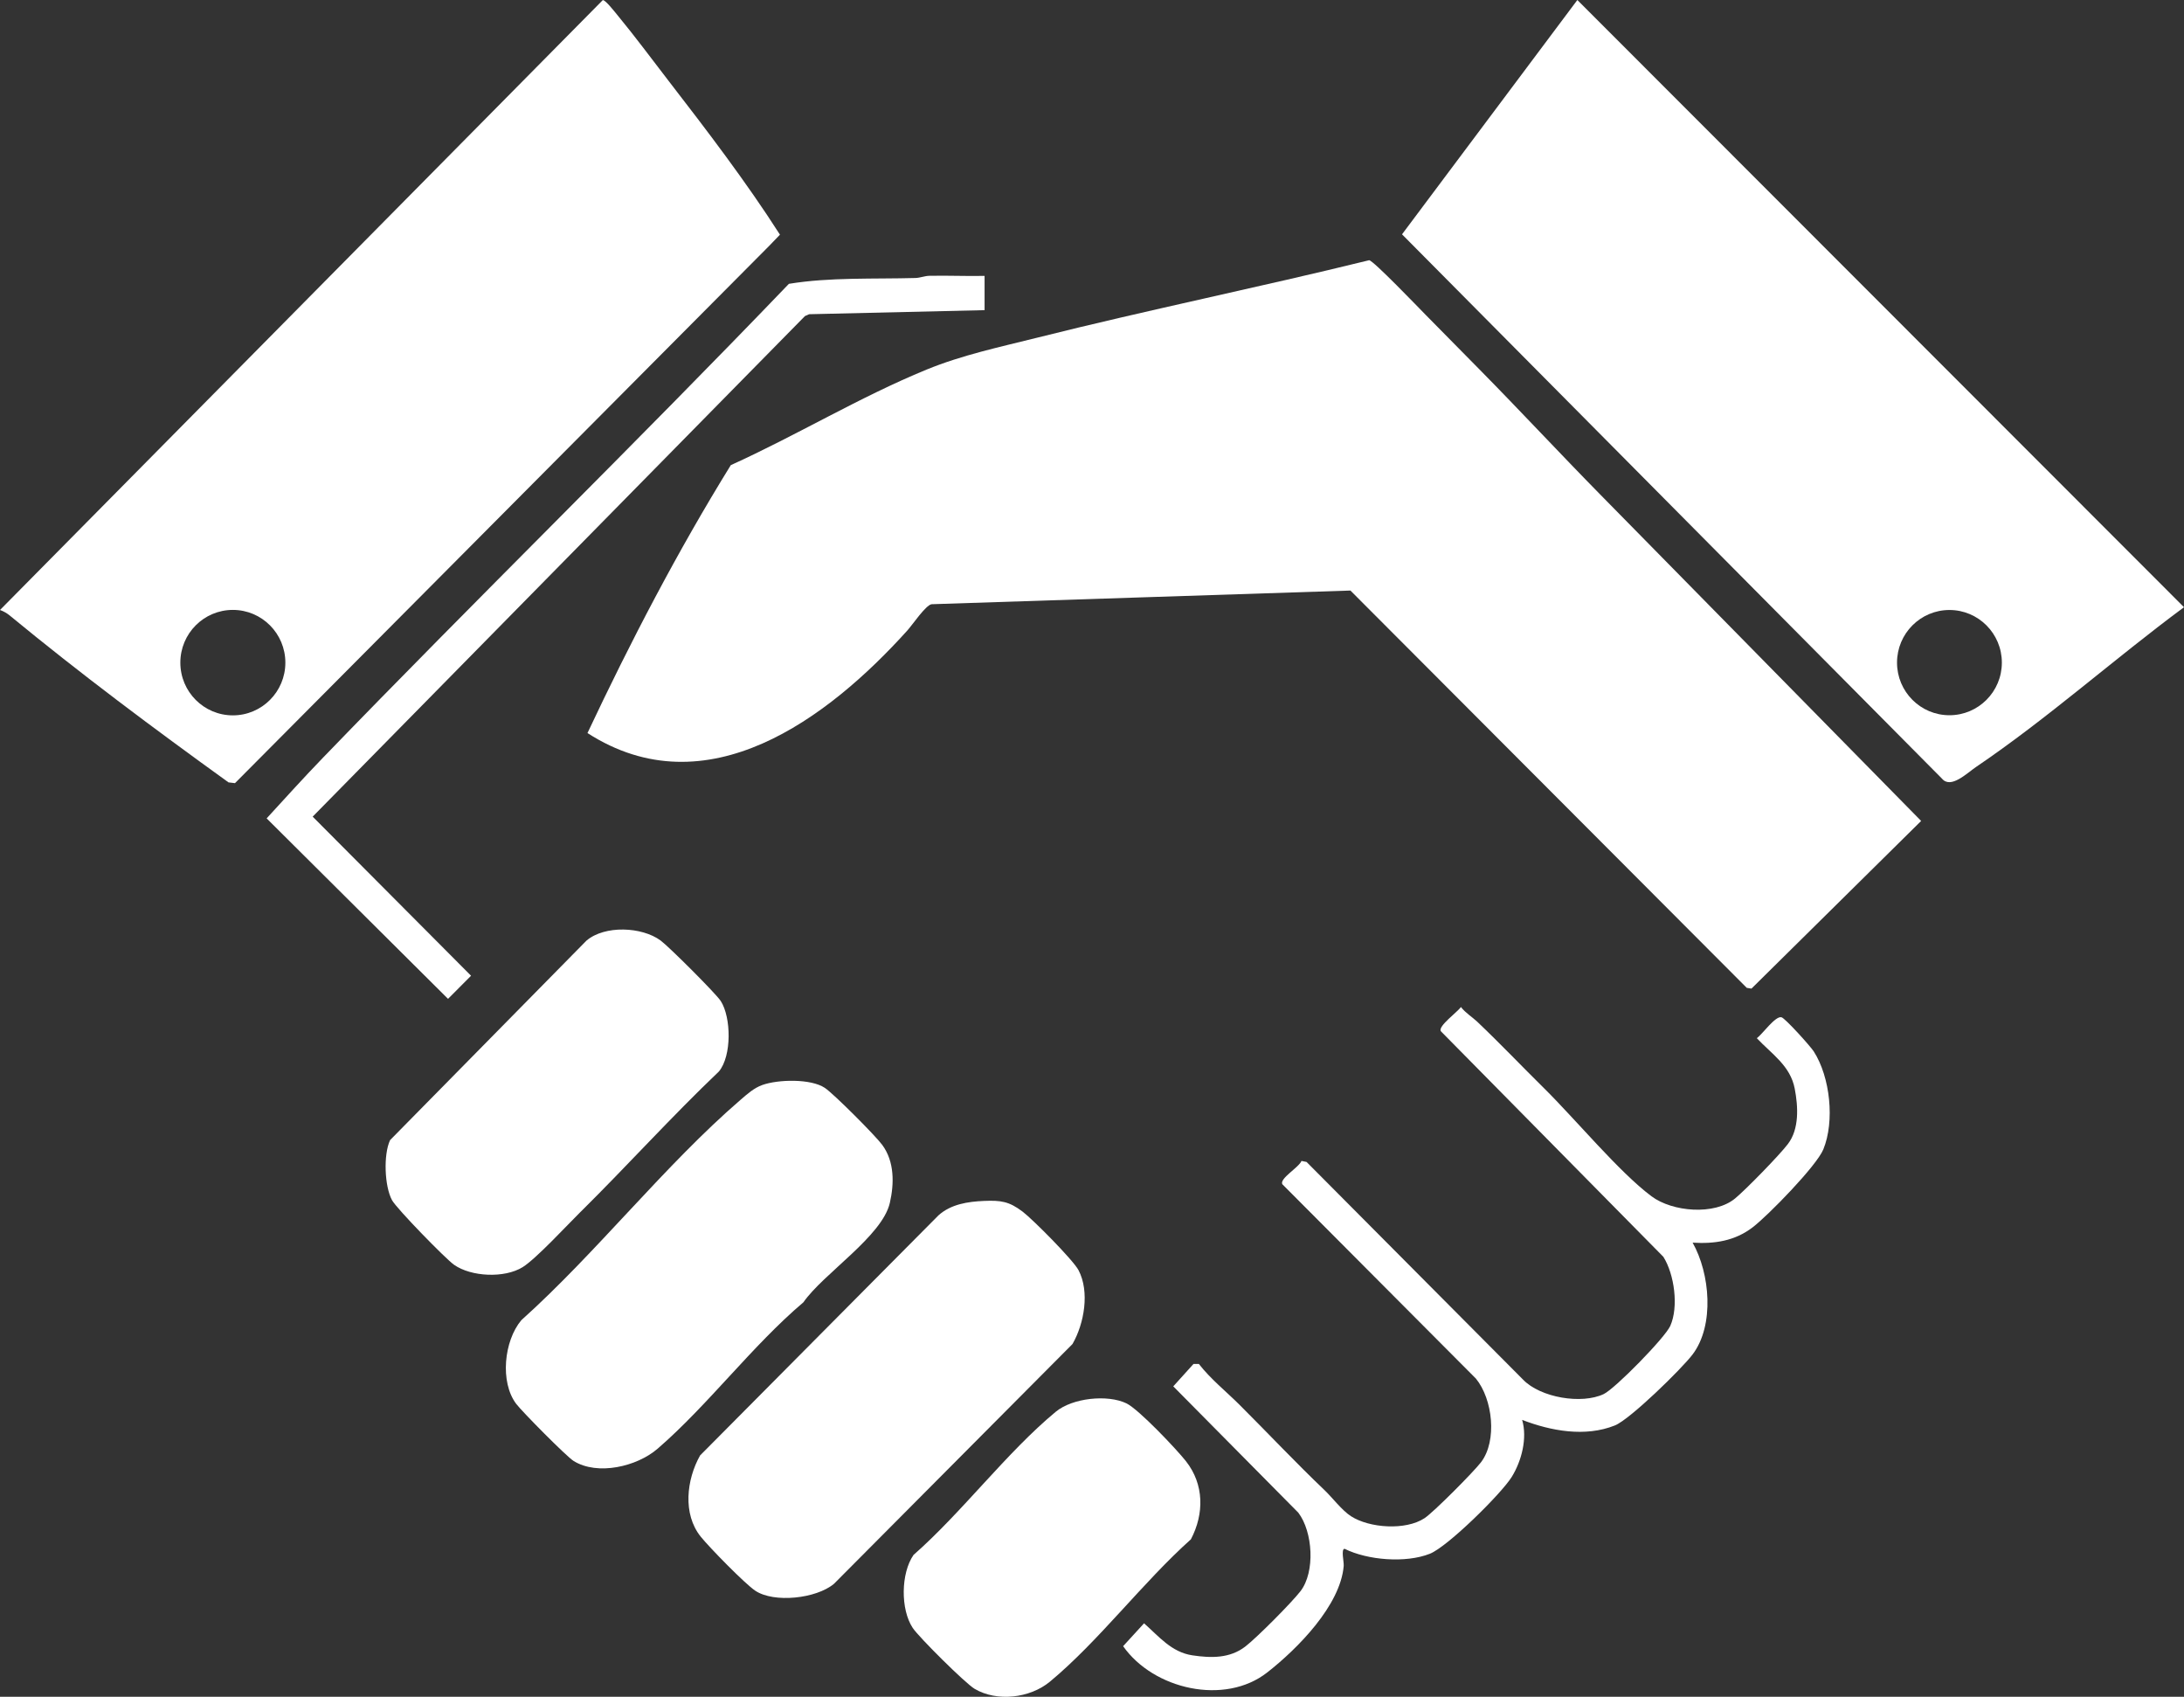
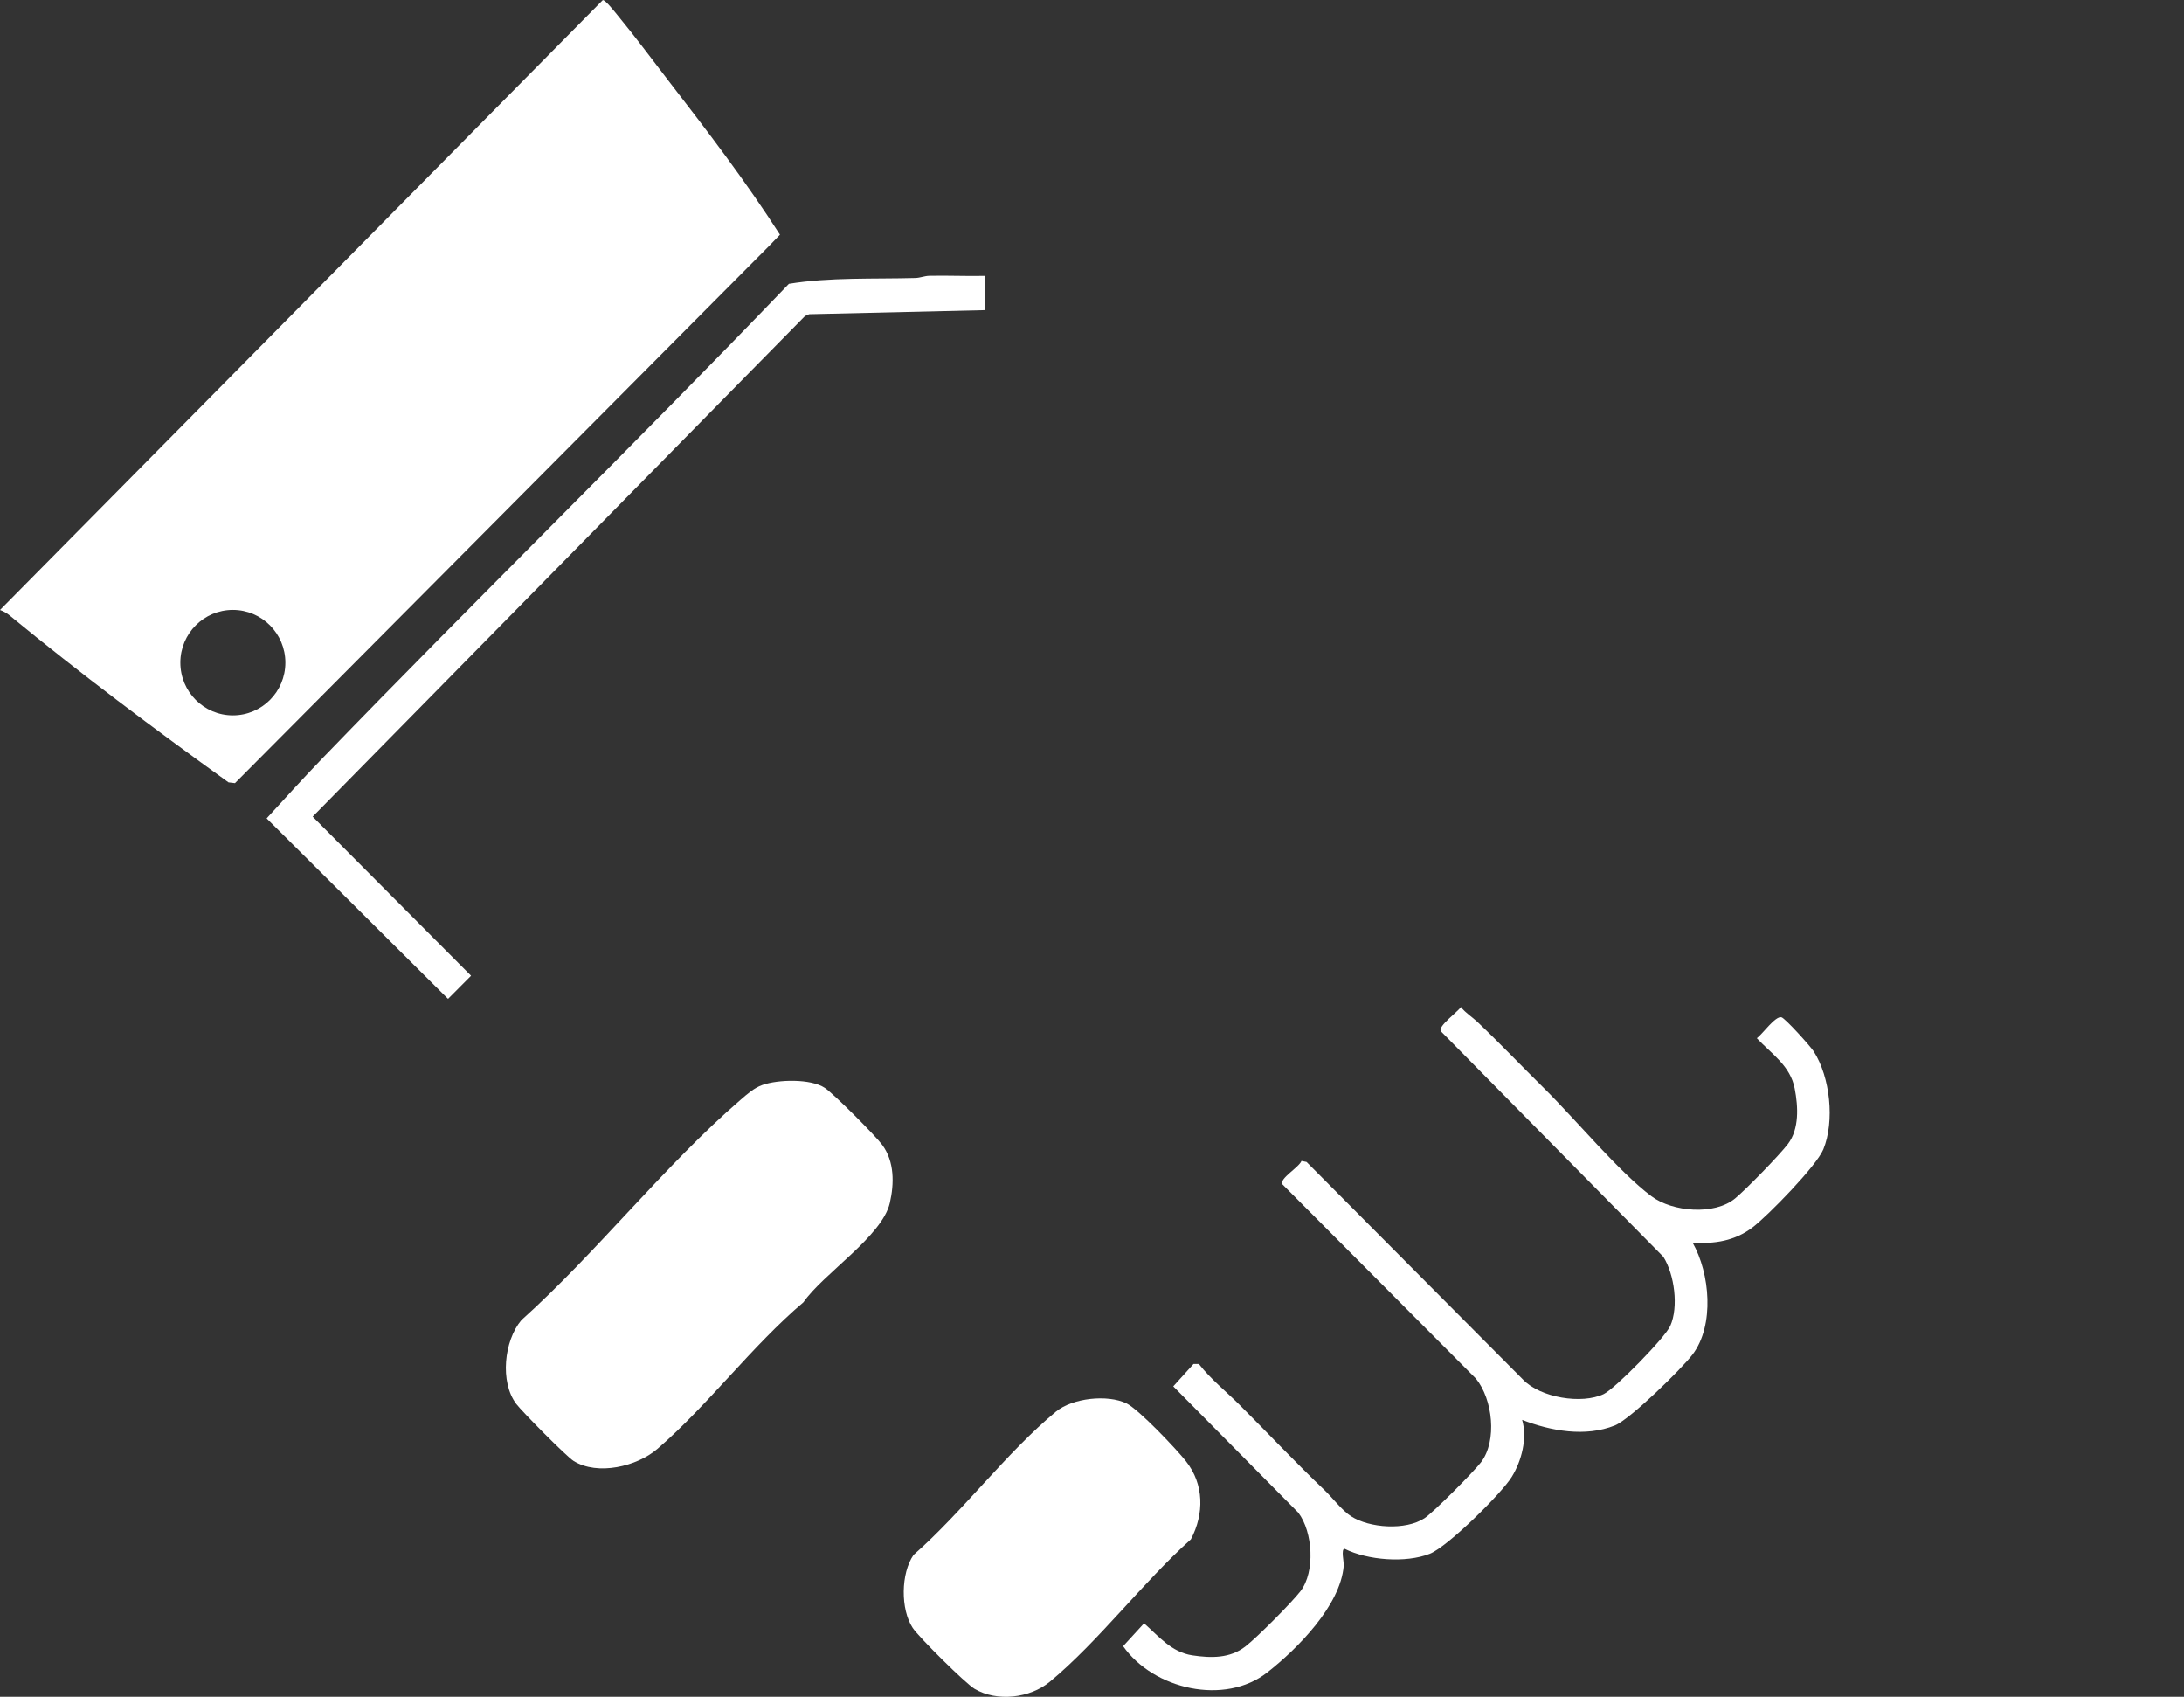
<svg xmlns="http://www.w3.org/2000/svg" width="103" height="80" viewBox="0 0 103 80" fill="none">
  <rect x="0" y="0" width="103" height="80" fill="#333333" stroke="none" />
  <g clip-path="url(#clip0_4055_101)">
-     <path d="M69.766 17.41C71.688 19.358 73.556 21.371 75.47 23.317L90.603 38.706L82.601 46.611L82.379 46.575L63.688 27.843L43.931 28.488C43.651 28.541 43.036 29.454 42.795 29.722C39.048 33.88 33.326 38.179 27.706 34.562C29.741 30.241 31.955 25.991 34.465 21.931C37.556 20.533 40.547 18.717 43.695 17.427C45.381 16.736 47.147 16.364 48.912 15.922C54.109 14.618 59.367 13.549 64.57 12.269C64.757 12.269 66.918 14.522 67.248 14.857C68.081 15.701 68.93 16.562 69.766 17.41Z" fill="white" />
    <path d="M36.251 11.617L11.082 36.924L10.777 36.888C7.269 34.36 3.793 31.767 0.454 29.016C0.319 28.905 0.164 28.819 0 28.76L28.427 0.006C28.547 -0.015 29.01 0.581 29.121 0.715C29.945 1.713 30.735 2.78 31.527 3.807C33.35 6.166 35.177 8.556 36.784 11.065L36.25 11.618L36.251 11.617ZM13.458 31.242C13.458 29.869 12.349 28.756 10.982 28.756C9.614 28.756 8.505 29.869 8.505 31.242C8.505 32.615 9.614 33.728 10.982 33.728C12.349 33.728 13.458 32.615 13.458 31.242Z" fill="white" />
-     <path d="M91.589 36.714L66.121 11.048L74.39 0L103 28.629C99.717 31.059 96.572 33.873 93.194 36.16C92.759 36.455 92.004 37.208 91.589 36.714ZM94.41 31.241C94.41 29.871 93.303 28.76 91.938 28.76C90.573 28.76 89.466 29.871 89.466 31.241C89.466 32.611 90.573 33.722 91.938 33.722C93.303 33.722 94.41 32.611 94.41 31.241Z" fill="white" />
-     <path d="M46.415 56.621C47.196 56.59 47.583 56.639 48.223 57.123C48.709 57.491 50.61 59.405 50.864 59.886C51.397 60.9 51.137 62.398 50.581 63.367L39.331 74.674C38.492 75.375 36.503 75.589 35.619 74.999C35.127 74.67 33.454 72.957 33.048 72.452C32.188 71.384 32.374 69.765 33.017 68.621L44.257 57.304C44.844 56.773 45.65 56.653 46.414 56.621H46.415Z" fill="white" />
    <path d="M37.888 61.402C35.469 63.452 33.381 66.262 31.006 68.31C30.04 69.143 28.185 69.586 27.051 68.881C26.716 68.673 24.623 66.558 24.343 66.187C23.572 65.164 23.766 63.221 24.586 62.245C28.142 59.054 31.351 54.933 34.939 51.842C35.253 51.572 35.565 51.292 35.956 51.154C36.69 50.892 38.238 50.849 38.899 51.291C39.325 51.575 41.293 53.549 41.61 53.983C42.185 54.768 42.176 55.796 41.966 56.713C41.606 58.29 38.827 60.048 37.888 61.403V61.402Z" fill="white" />
-     <path d="M27.388 57.129C26.757 57.753 25.282 59.351 24.648 59.744C23.794 60.274 22.22 60.201 21.413 59.632C21.008 59.346 18.701 56.98 18.488 56.586C18.131 55.927 18.078 54.435 18.397 53.754L27.66 44.347C28.525 43.614 30.274 43.692 31.157 44.345C31.543 44.63 33.761 46.838 33.992 47.197C34.485 47.965 34.518 49.781 33.904 50.519C31.665 52.651 29.585 54.959 27.389 57.13L27.388 57.129Z" fill="white" />
    <path d="M69.671 48.175C70.741 49.191 71.787 50.29 72.83 51.319C74.288 52.758 76.362 55.264 77.887 56.403C78.873 57.139 80.86 57.312 81.835 56.5C82.354 56.068 83.914 54.471 84.321 53.936C84.861 53.229 84.804 52.175 84.642 51.33C84.435 50.245 83.558 49.698 82.854 48.949C83.112 48.768 83.727 47.886 84.016 47.962C84.195 48.01 85.385 49.332 85.54 49.575C86.315 50.785 86.534 52.862 85.991 54.189C85.67 54.972 83.386 57.309 82.656 57.867C81.814 58.51 80.861 58.653 79.826 58.589C80.646 60.035 80.868 62.48 79.826 63.858C79.31 64.54 76.876 66.918 76.162 67.206C74.765 67.767 73.146 67.469 71.786 66.945C72.039 67.811 71.76 68.883 71.296 69.633C70.801 70.43 68.272 72.925 67.433 73.257C66.302 73.706 64.501 73.564 63.413 73.023C63.234 73.032 63.387 73.637 63.371 73.831C63.215 75.691 61.2 77.729 59.764 78.853C57.759 80.423 54.401 79.655 52.968 77.614L53.955 76.536C54.658 77.157 55.249 77.899 56.233 78.046C57.12 78.178 58 78.195 58.733 77.629C59.273 77.213 60.918 75.56 61.335 75.018C62.033 74.11 61.918 72.223 61.23 71.32L55.333 65.364L56.288 64.307H56.539C57.098 65.023 57.812 65.591 58.451 66.227C59.797 67.568 61.101 68.957 62.472 70.263C62.83 70.604 63.288 71.213 63.713 71.486C64.585 72.049 66.293 72.166 67.182 71.58C67.614 71.296 69.508 69.387 69.848 68.94C70.62 67.925 70.397 65.966 69.607 64.999L60.475 55.833C60.336 55.562 61.258 55.045 61.379 54.736L61.618 54.783L71.829 65.046C72.647 65.898 74.597 66.222 75.634 65.727C76.174 65.468 78.524 63.071 78.772 62.514C79.174 61.615 78.968 60.087 78.446 59.256L67.947 48.615C67.821 48.369 68.743 47.714 68.899 47.478C69.11 47.755 69.433 47.95 69.67 48.174L69.671 48.175Z" fill="white" />
    <path d="M55.934 68.898C56.786 69.978 56.8 71.37 56.163 72.577C53.906 74.593 51.811 77.386 49.512 79.29C48.572 80.067 47.014 80.25 45.96 79.623C45.527 79.366 43.339 77.196 43.046 76.755C42.464 75.879 42.483 74.175 43.084 73.311C45.379 71.296 47.472 68.482 49.792 66.561C50.579 65.91 52.227 65.736 53.123 66.165C53.697 66.44 55.483 68.324 55.935 68.898H55.934Z" fill="white" />
    <path d="M46.434 13.009V14.623L38.159 14.815L37.963 14.902L14.746 38.503L22.215 46.004L21.13 47.094L12.575 38.585C13.431 37.651 14.322 36.667 15.213 35.744C22.47 28.229 29.967 20.925 37.205 13.382C39.141 13.065 41.203 13.162 43.174 13.107C43.398 13.1 43.604 13.009 43.828 13.004C44.696 12.985 45.567 13.026 46.434 13.008L46.434 13.009Z" fill="white" />
  </g>
  <defs>
    <clipPath id="clip0_4055_101">
      <rect width="103" height="80" fill="white" />
    </clipPath>
  </defs>
</svg>